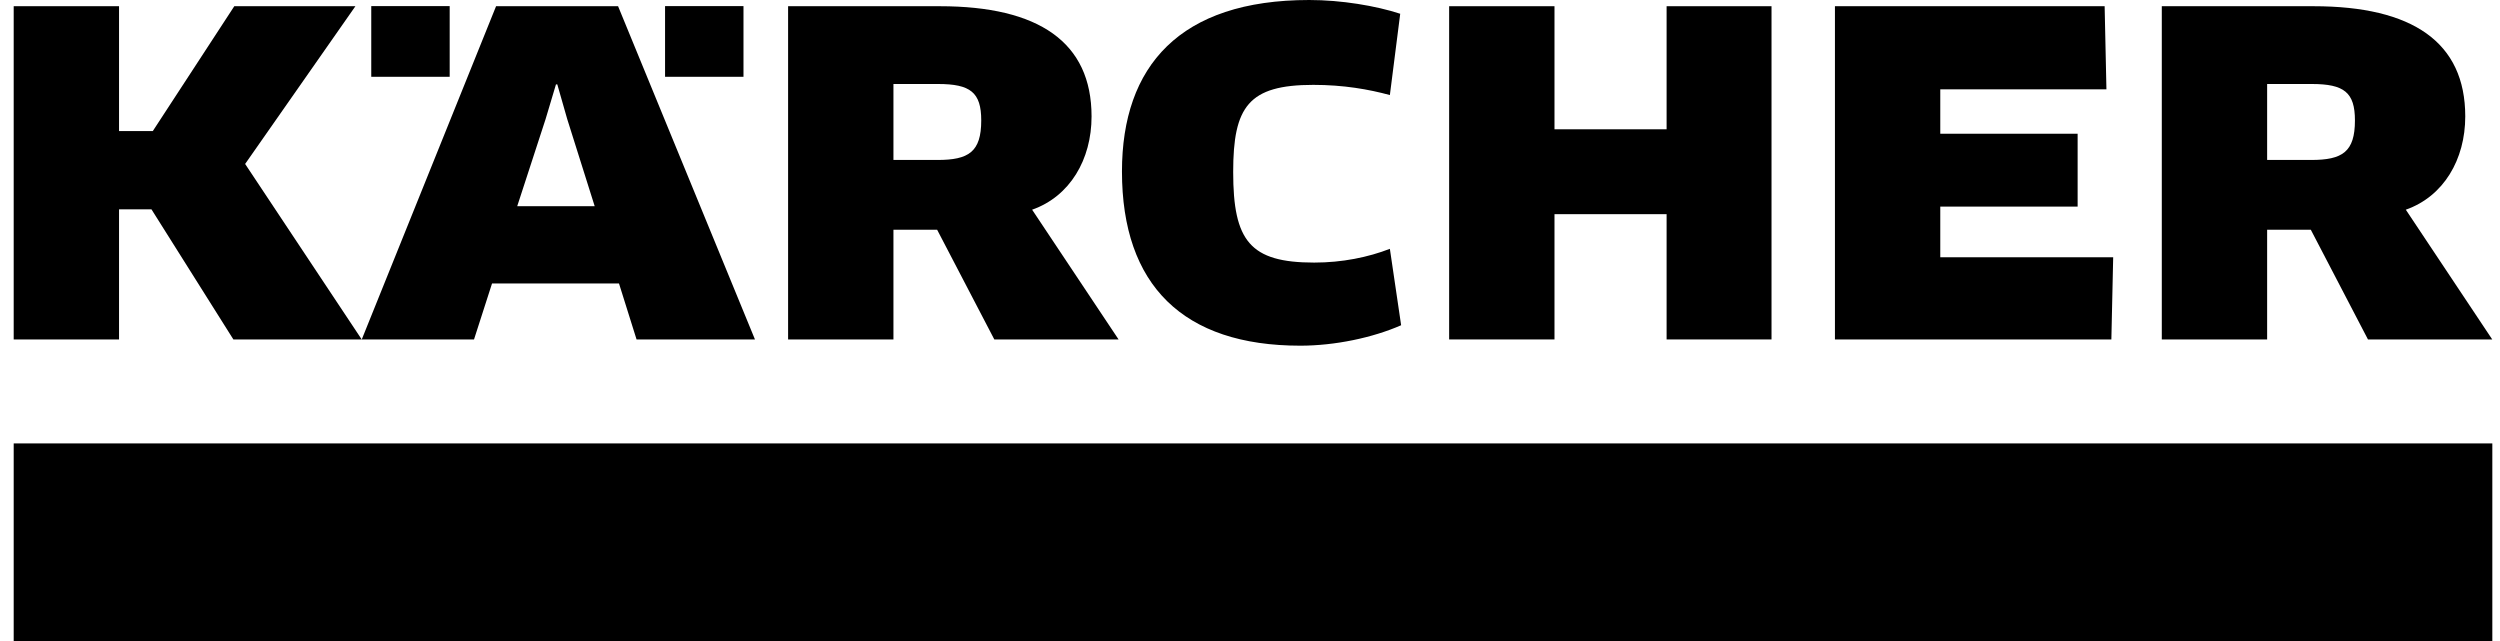
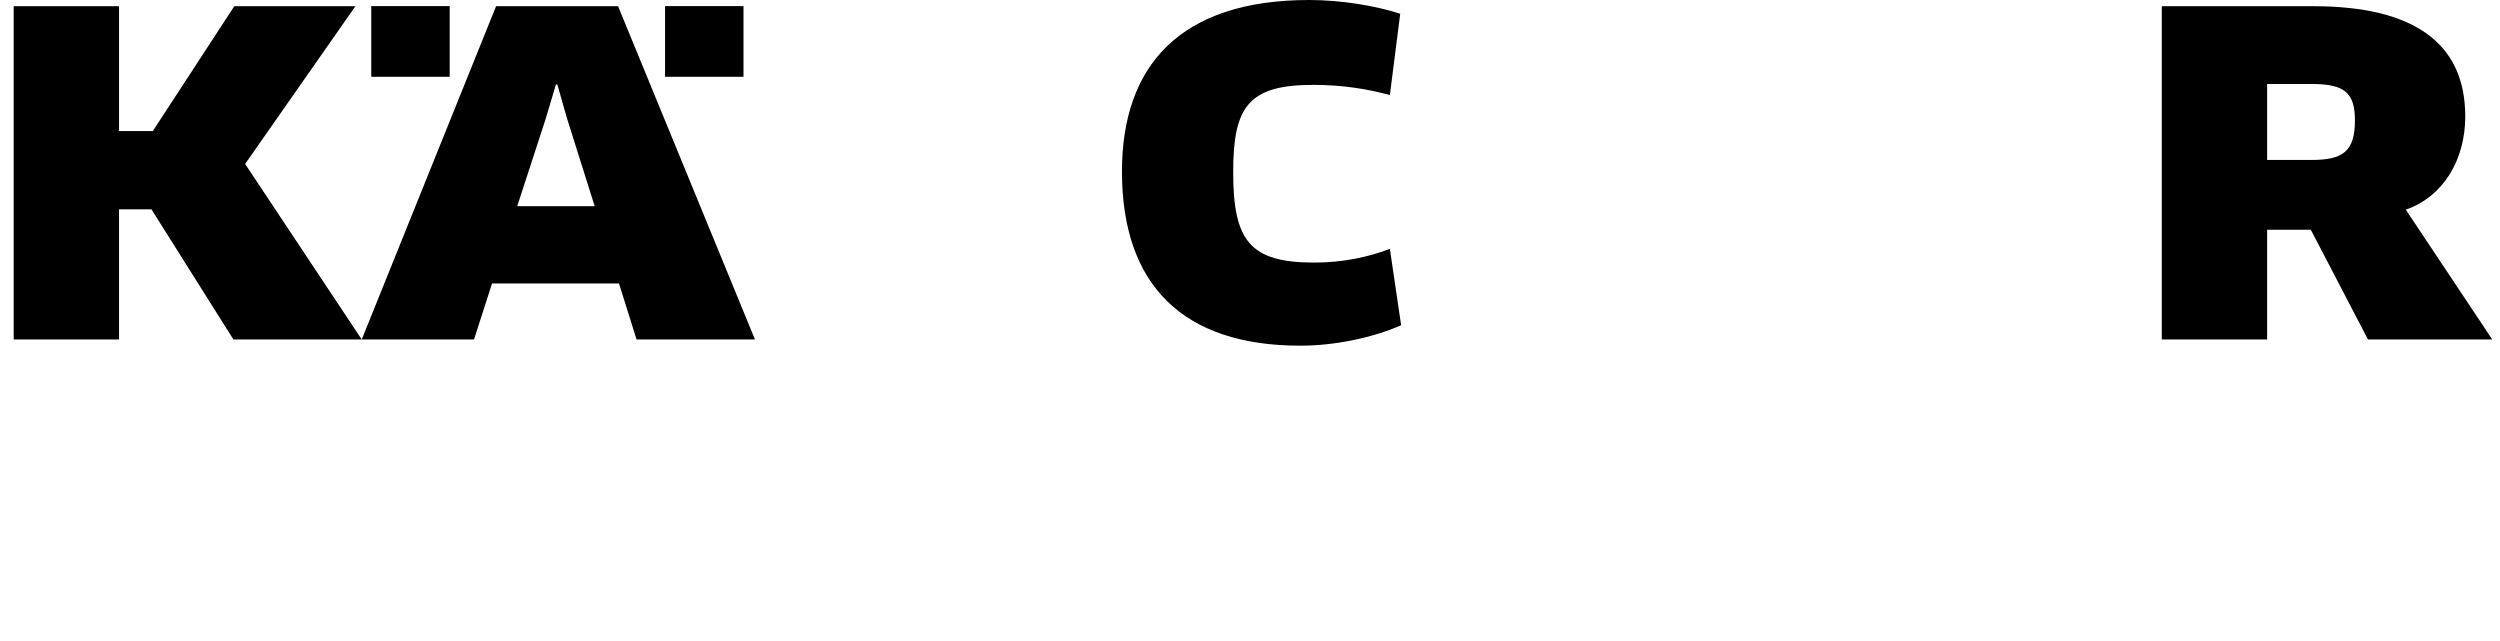
<svg xmlns="http://www.w3.org/2000/svg" width="117" height="30" viewBox="0 0 117 30" fill="none">
-   <path d="M0.641 30H116.641V20.752H0.641V30Z" fill="black" />
-   <path d="M45.922 5.636C45.922 7.112 45.332 7.486 43.878 7.486H41.813V3.931H43.899C45.417 3.931 45.922 4.325 45.922 5.636ZM51.085 5.448C51.085 1.976 48.619 0.291 43.984 0.291H36.883V15.886H41.813V10.752H43.858L46.534 15.886H52.349L48.303 9.814C50.074 9.191 51.085 7.465 51.085 5.448Z" fill="black" />
-   <path d="M90.805 12.04V9.67H97.233V6.26H90.805V4.18H98.581L98.497 0.291H85.875V15.886H98.812L98.897 12.04H90.805Z" fill="black" />
-   <path d="M82.907 15.886V0.291H77.997V6.051H72.75V0.291H67.82V15.886H72.75V10.023H77.997V15.886H82.907Z" fill="black" />
  <path d="M65.53 0.644C64.393 0.271 62.77 0 61.273 0C55.205 0 52.508 3.098 52.508 8.026C52.508 13.35 55.374 16.178 60.852 16.178C62.475 16.178 64.245 15.805 65.573 15.221L65.046 11.645C64.034 12.039 62.812 12.289 61.505 12.289C58.493 12.289 57.713 11.271 57.713 8.047C57.713 4.99 58.429 3.972 61.463 3.972C62.875 3.972 64.054 4.179 65.046 4.449L65.53 0.644Z" fill="black" />
  <path d="M110.211 5.636C110.211 7.112 109.622 7.486 108.167 7.486H106.102V3.931H108.188C109.706 3.931 110.211 4.325 110.211 5.636ZM115.374 5.448C115.374 1.976 112.908 0.291 108.273 0.291H101.172V15.886H106.102V10.752H108.146L110.821 15.886H116.637L112.592 9.814C114.362 9.191 115.374 7.465 115.374 5.448Z" fill="black" />
  <path d="M27.831 9.649H24.206L25.534 5.573L26.019 3.951H26.082L26.546 5.573L27.831 9.649ZM35.332 15.886L28.926 0.291H23.216L16.93 15.886H22.184L23.027 13.267H28.969L29.791 15.886H35.332Z" fill="black" />
  <path d="M17.375 3.594H21.045V0.286H17.375V3.594Z" fill="black" />
  <path d="M31.125 3.594H34.795V0.286H31.125V3.594Z" fill="black" />
  <path d="M10.965 0.291L7.151 6.134H5.571V0.291H0.641V15.887H5.571V9.796H7.088L10.923 15.887H16.929L11.472 7.673L16.633 0.291H10.965Z" fill="black" />
</svg>